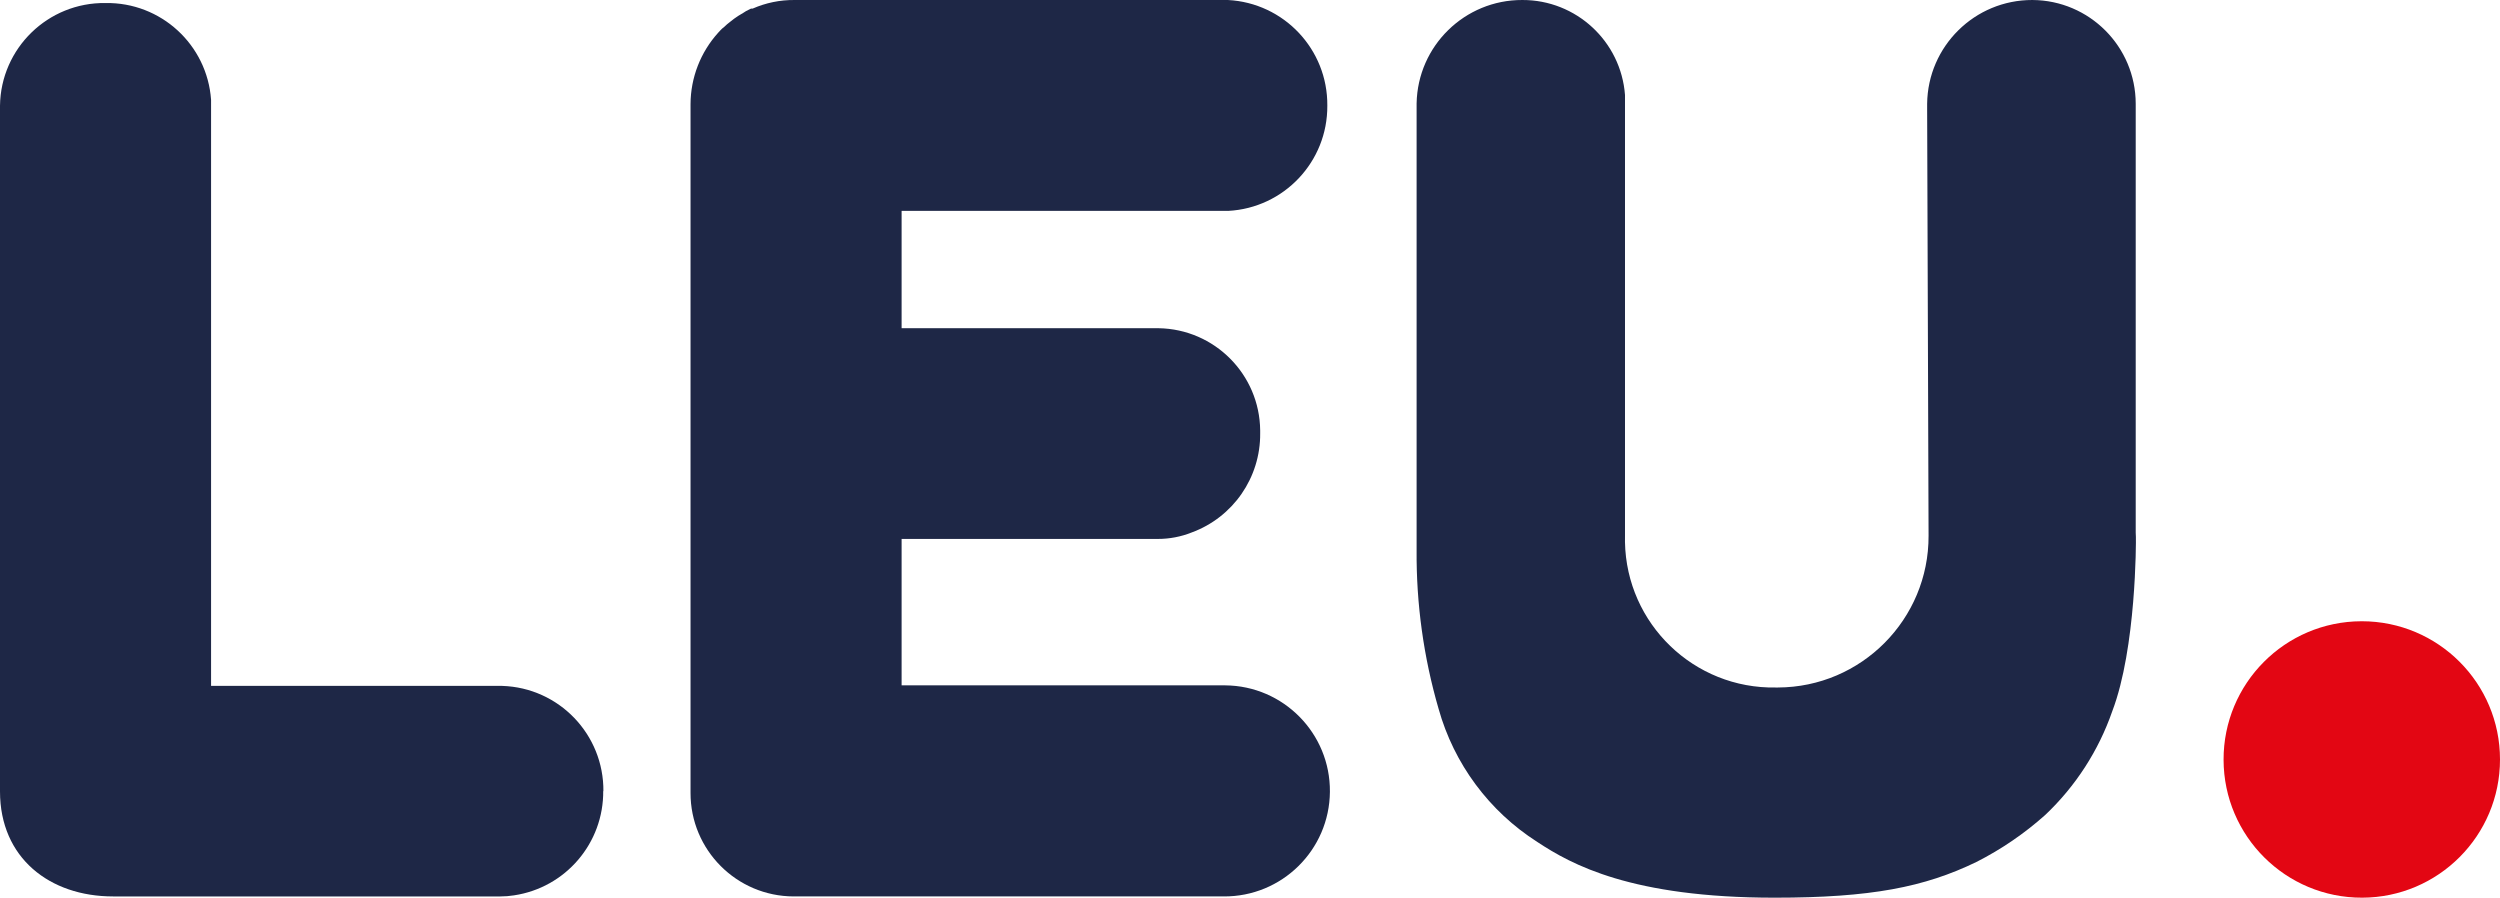
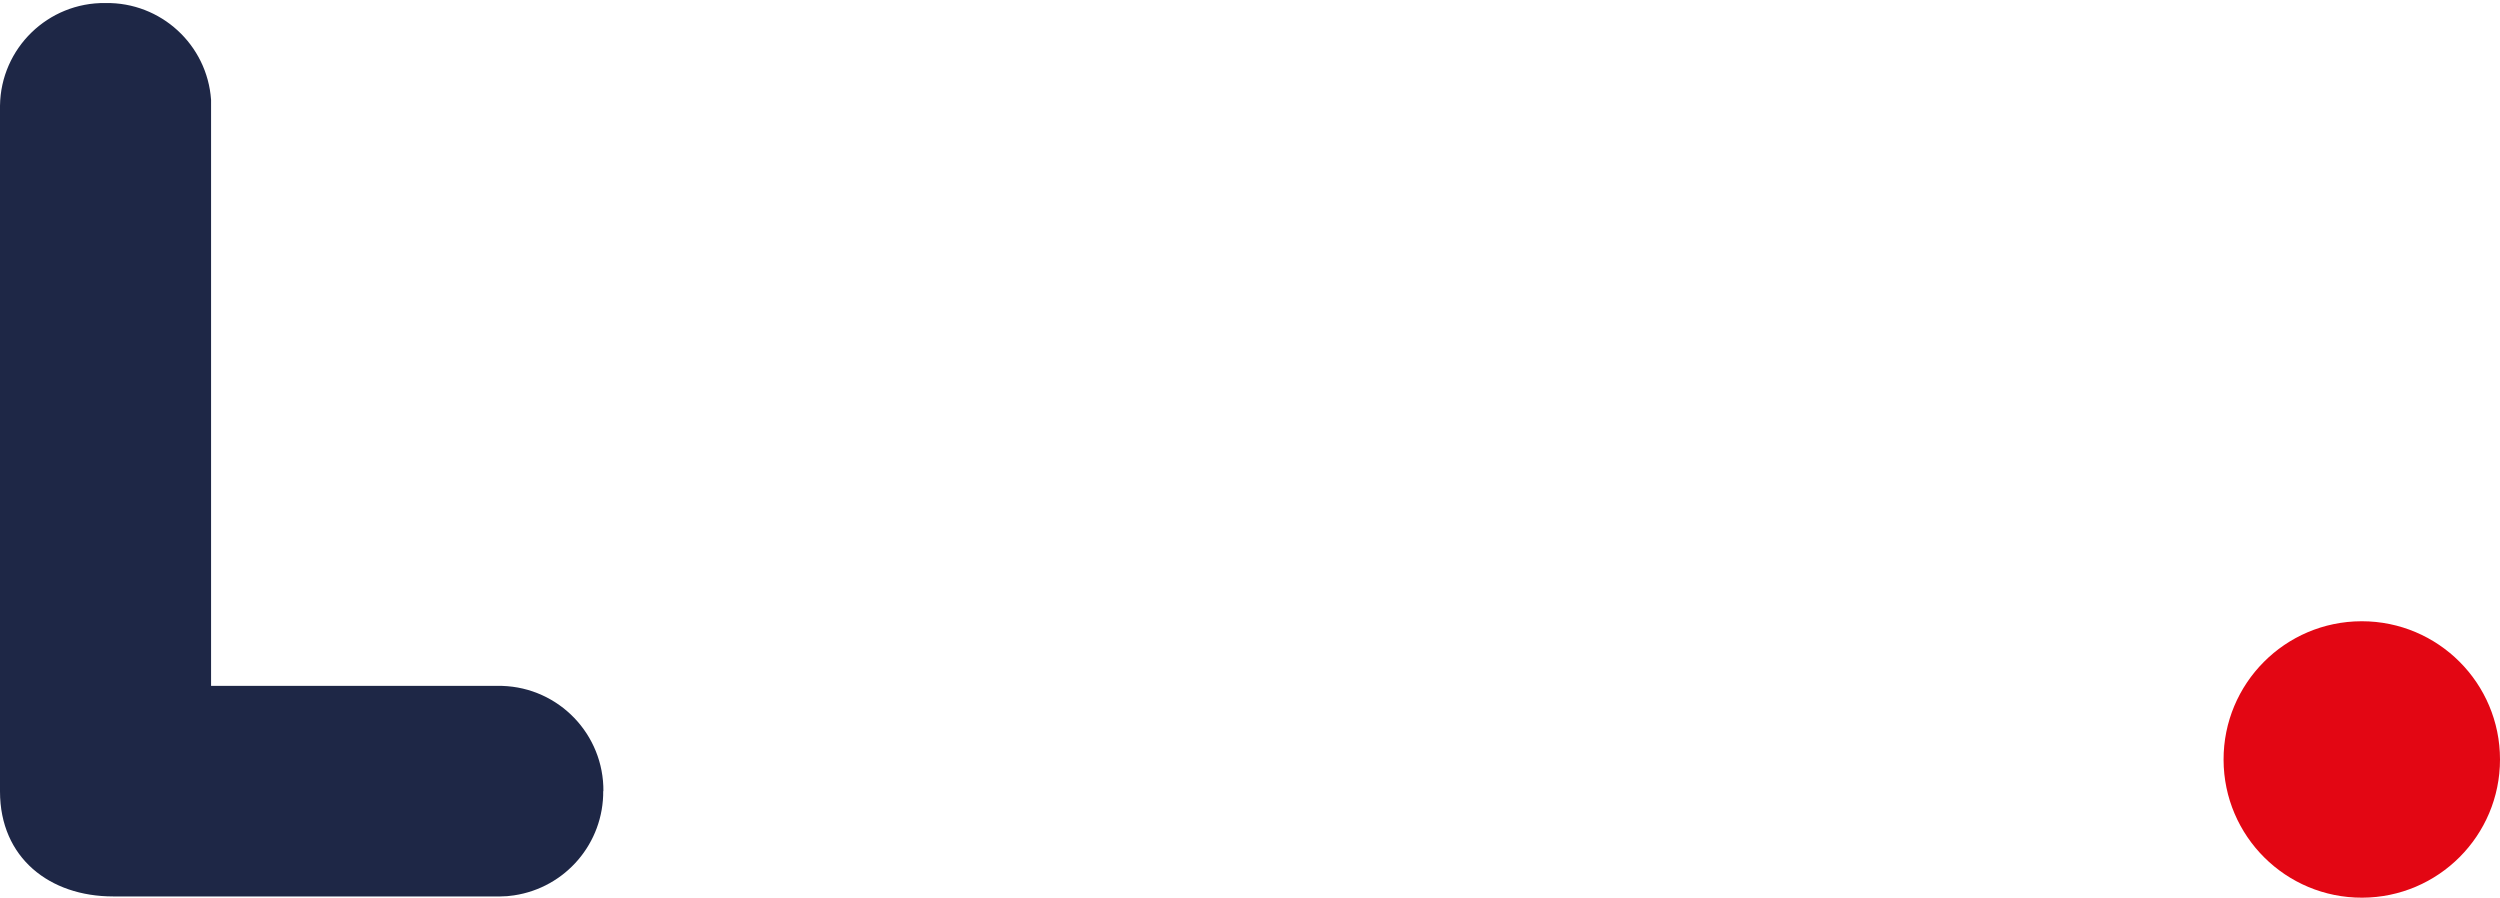
<svg xmlns="http://www.w3.org/2000/svg" id="b" data-name="UwU" viewBox="0 0 140 50.27" width="1500" height="538.61">
  <SCRIPT id="allow-copy_script" />
  <defs>
    <style>
      .d {
        fill: #e30613;
      }

      .e {
        fill: #1e2746;
      }
    </style>
  </defs>
  <g id="c" data-name="Layer 1">
    <path class="d" d="M132.24,34.79c-4.275.011-7.731,3.485-7.72,7.76.011,4.275,3.485,7.731,7.76,7.72,4.267-.011,7.72-3.473,7.72-7.74,0-4.275-3.465-7.74-7.74-7.74h0" />
    <path class="e" d="M33.79,44.32c.034-3.185-2.486-5.812-5.67-5.91H11.82V6.18c.005-.083.005-.167,0-.25h0v-.21c.005-.043.005-.087,0-.13C11.603,2.5,9.007.12,5.91.17,2.69.126.044,2.7 0,5.919c0,0-0.0.001-0.0.001v38.4h0c0,3.73,2.79,5.88,6.33,5.88h21.7c.251 0.0.502-.02.75-.06,2.897-.43,5.032-2.932,5-5.86" />
-     <path class="e" d="M119.6,29.82V6.12c.005-.103.005-.207,0-.31-.005-3.199-2.591-5.794-5.79-5.81-3.224-.006-5.852,2.586-5.89,5.81v.29l.08,23.9c.017,4.678-3.762,8.484-8.44,8.5-.037 0-.074 0-.11-0-4.583.084-8.367-3.563-8.451-8.146-.002-.118-.002-.236.001-.354V5.32C90.775,2.314,88.265-.008,85.25 0c-3.224-.011-5.86,2.567-5.92,5.79v25.01c-.023,3.007.391,6.002,1.23,8.89.862,3.083,2.831,5.739,5.53,7.46,1.91,1.26,5.26,3.12,13.29,3.12,5.4,0,8.39-.59,11.3-2,1.392-.707,2.686-1.591,3.85-2.63,1.703-1.609,2.993-3.606,3.76-5.82,1.34-3.52,1.33-9.51,1.32-9.75l-.01-.25Z" />
-     <path class="e" d="M74.33,5.91c.026-3.144-2.43-5.749-5.57-5.91h-24.27c-.805-.007-1.603.157-2.34.48h-.09l-.28.14-.14.09-.3.18c-.156.101-.307.211-.45.33-.12.089-.233.186-.34.29l-.11.09-.1.1-.12.13c-.992,1.097-1.544,2.521-1.55,4v38.57h0c-.006,3.198,2.582,5.794,5.78,5.8h24.07c3.264.025,5.93-2.601,5.955-5.865.025-3.264-2.601-5.93-5.865-5.955h-18.12v-8.2h14.35c.647.001,1.289-.121,1.89-.36,2.324-.853,3.861-3.075,3.84-5.55v-.17c-.032-3.134-2.556-5.671-5.69-5.72h-14.39v-6.57h18.29c3.126-.166,5.57-2.759,5.55-5.89" />
  </g>
</svg>